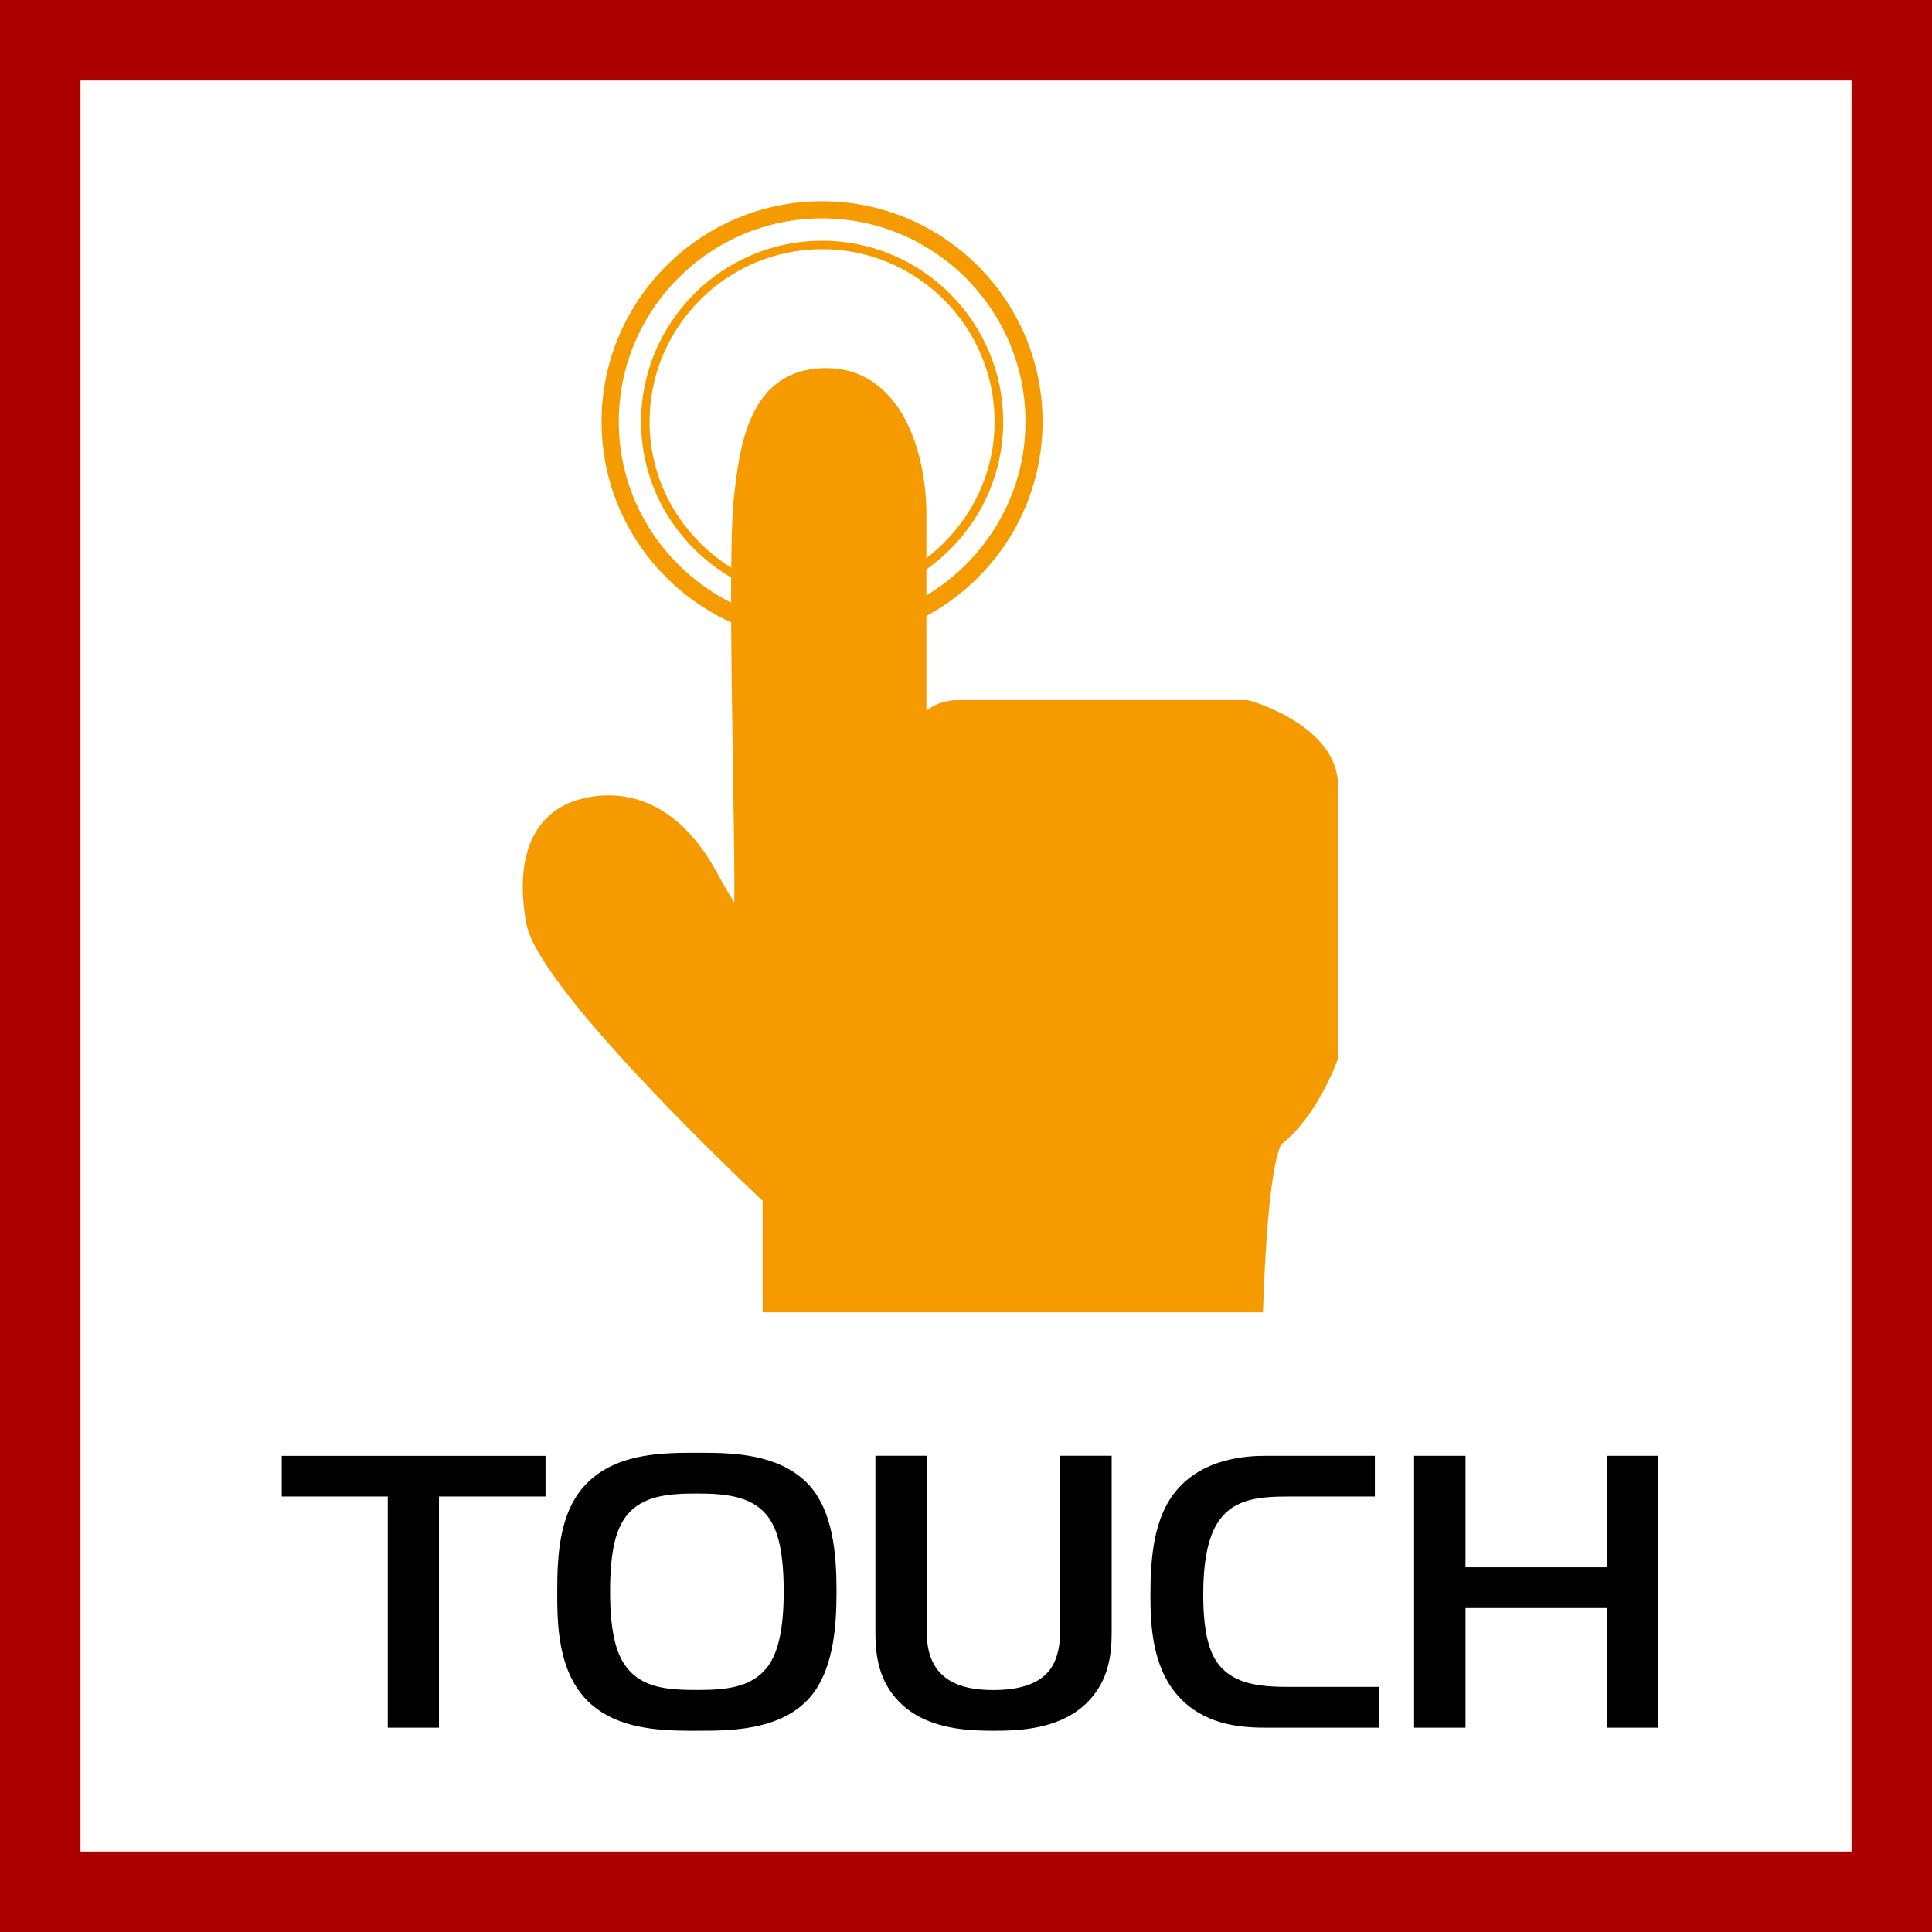
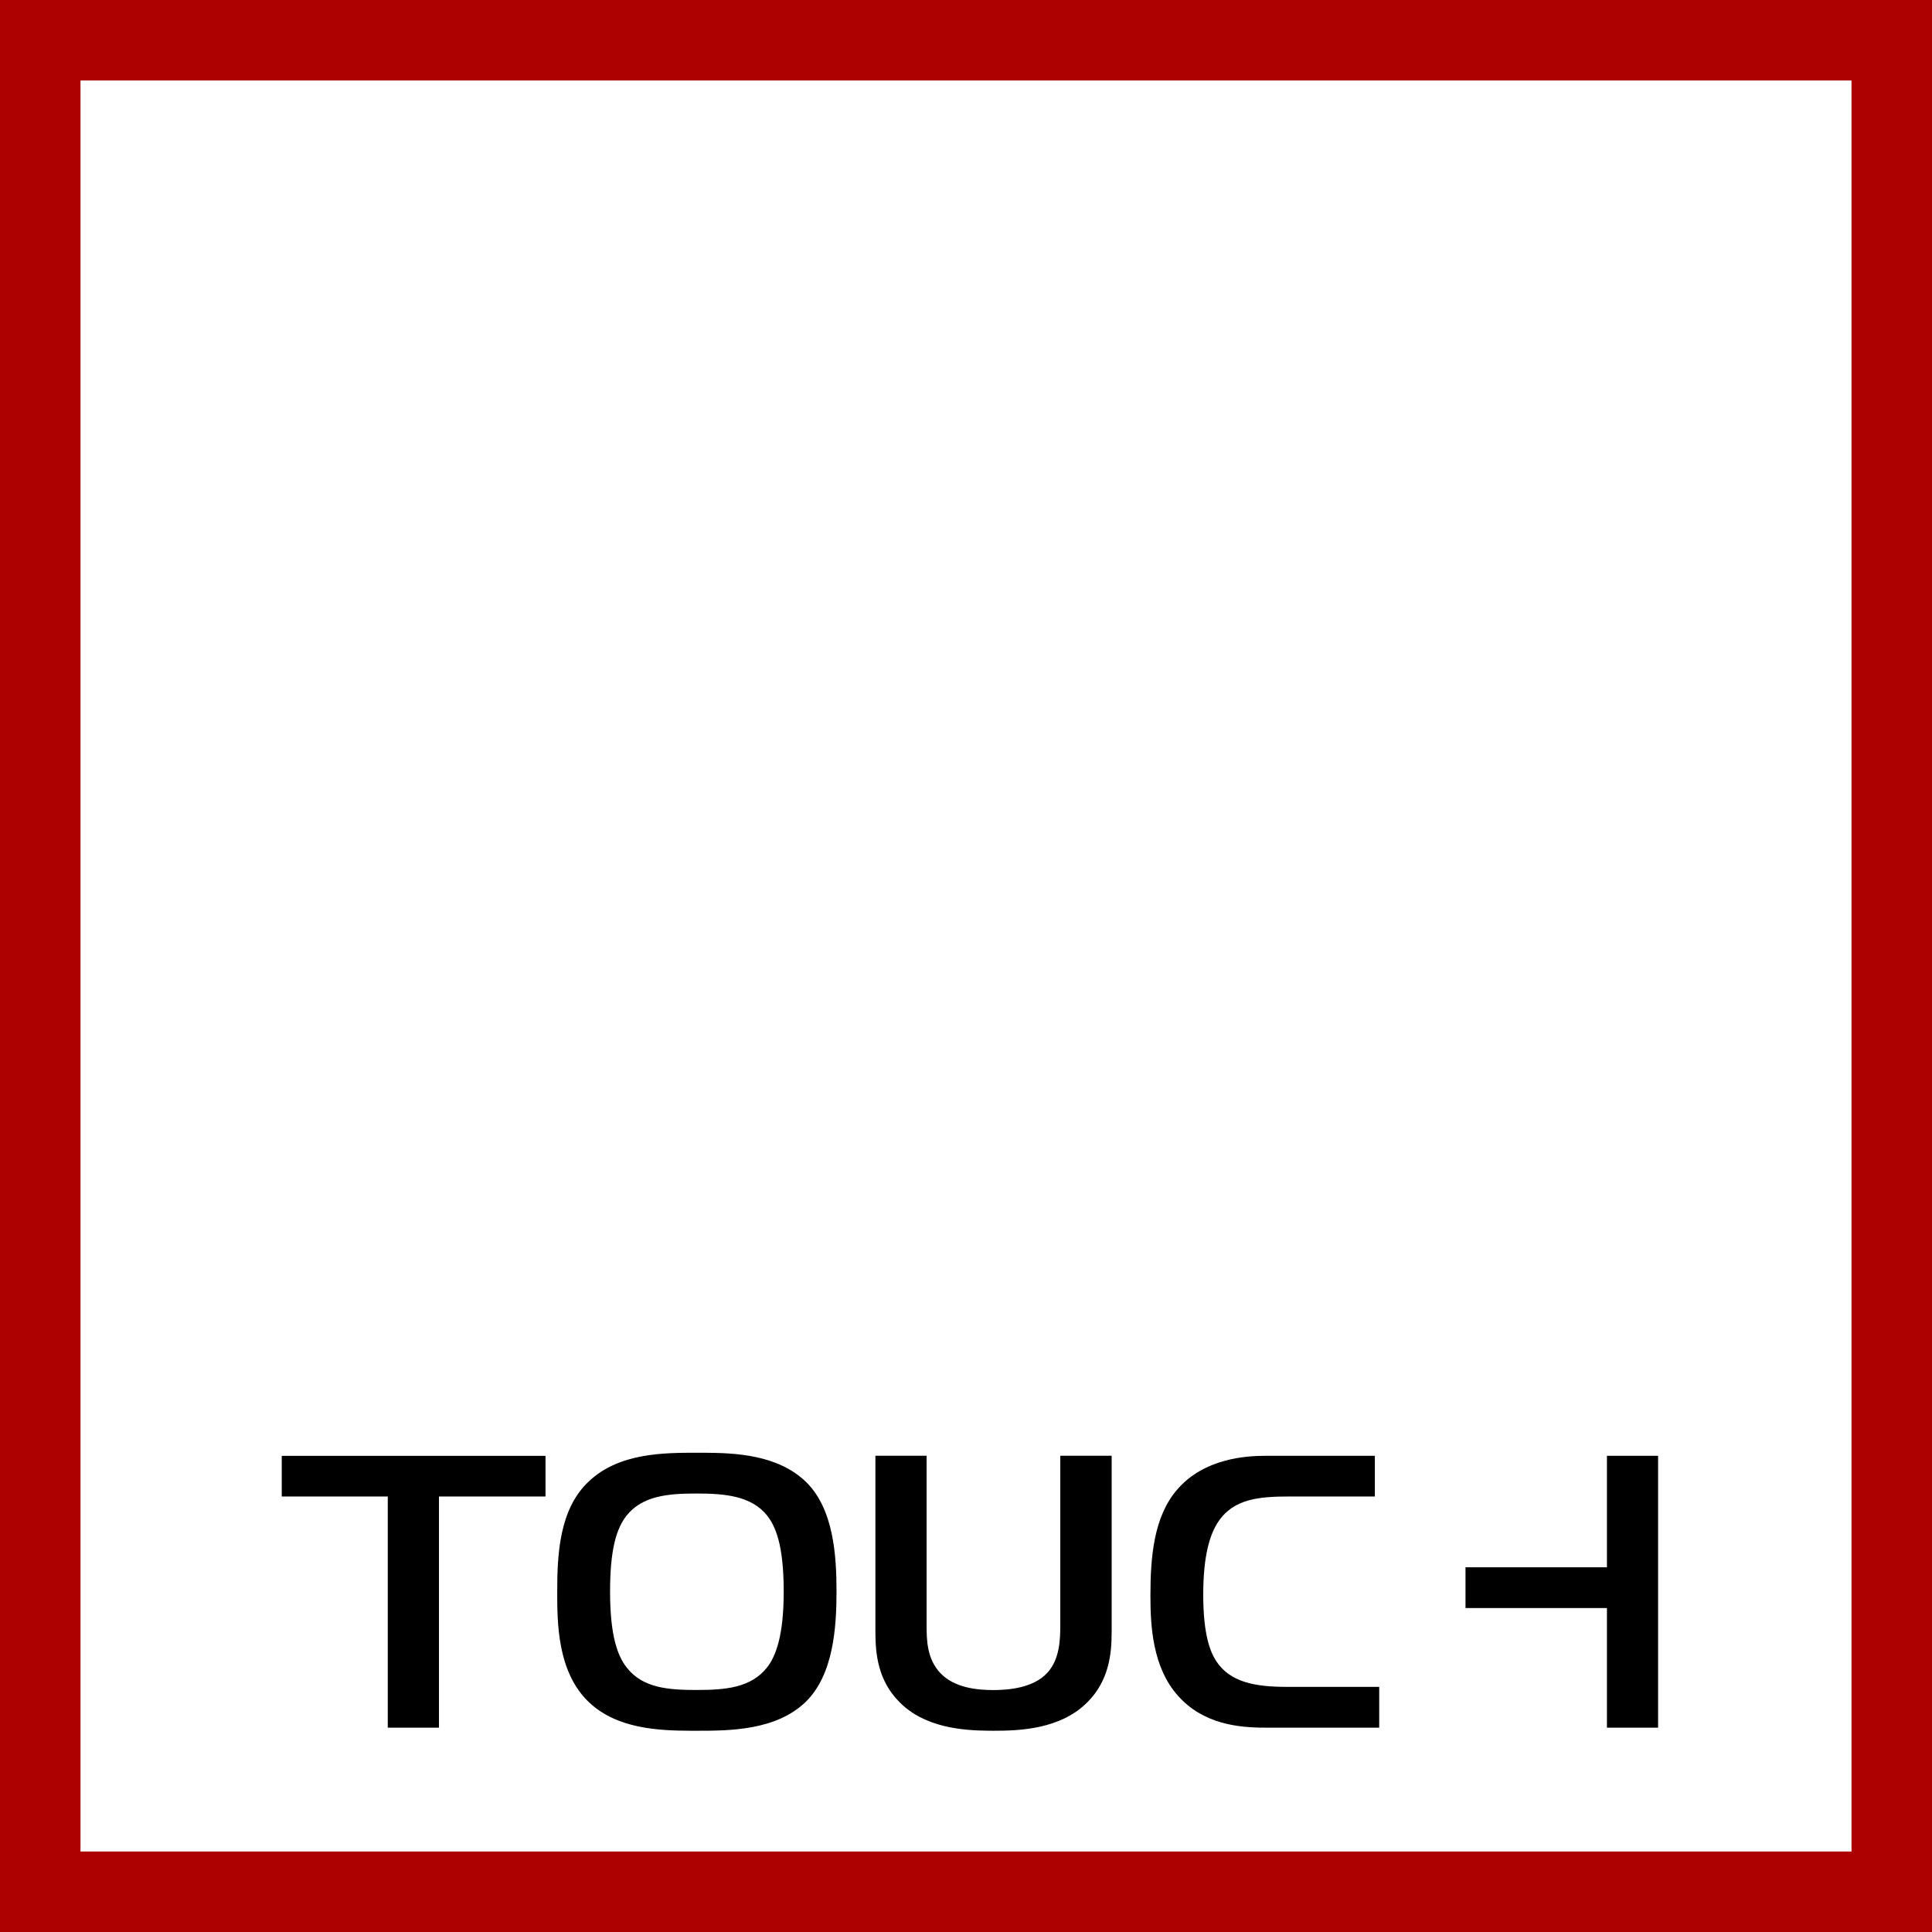
<svg xmlns="http://www.w3.org/2000/svg" width="48" height="48" viewBox="0 0 48 48" fill="none">
  <rect x="0" y="0" width="48" height="48" fill="#808080" stroke="none" />
  <path d="M1 1H47V47H1V1Z" fill="white" stroke="#AD0000" stroke-width="2" />
-   <path fill-rule="evenodd" clip-rule="evenodd" d="M20.423 5C23.445 5 25.902 7.458 25.902 10.48C25.902 12.563 24.733 14.377 23.016 15.302V17.654C23.194 17.523 23.451 17.394 23.788 17.394H30.995L31.05 17.408C31.138 17.43 33.242 18.049 33.242 19.516V26.291L33.219 26.36C33.199 26.416 32.719 27.738 31.838 28.427C31.77 28.533 31.51 29.125 31.393 32.214L31.377 32.604H18.948V29.835C17.983 28.922 13.347 24.479 13.073 22.936C12.713 20.887 13.578 20.19 14.128 19.955C14.5 19.797 16.427 19.14 17.81 21.677C17.994 22.014 18.134 22.25 18.242 22.423C18.254 21.909 18.233 20.541 18.212 19.206C18.193 17.998 18.172 16.657 18.166 15.463C16.271 14.601 14.945 12.694 14.945 10.48C14.945 7.458 17.405 5 20.423 5ZM20.423 5.425C17.638 5.425 15.373 7.691 15.373 10.48C15.373 12.449 16.517 14.141 18.165 14.973C18.164 14.76 18.164 14.545 18.165 14.347C16.834 13.565 15.928 12.134 15.928 10.48C15.928 8.002 17.945 5.981 20.425 5.981C22.907 5.981 24.924 8.002 24.924 10.48C24.924 11.996 24.167 13.331 23.016 14.146V14.793C24.483 13.908 25.477 12.314 25.477 10.48C25.477 7.691 23.211 5.425 20.423 5.425ZM20.425 6.191C18.062 6.191 16.138 8.114 16.138 10.48C16.138 12.01 16.954 13.347 18.168 14.104C18.174 13.355 18.192 12.74 18.229 12.401C18.373 11.108 18.59 9.146 20.534 9.146C22.249 9.146 23.016 10.986 23.016 12.81V13.867C24.039 13.083 24.71 11.863 24.71 10.48C24.71 8.114 22.788 6.191 20.425 6.191Z" fill="#F59B00" />
-   <path fill-rule="evenodd" clip-rule="evenodd" d="M17.483 36.093C18.27 36.096 19.316 36.141 20.015 36.808C20.715 37.48 20.783 38.656 20.783 39.545C20.783 40.435 20.706 41.614 20.015 42.285C19.276 43 18.1 43 17.318 43L17.154 43C16.367 42.997 15.322 42.953 14.626 42.285C13.844 41.536 13.844 40.307 13.844 39.545C13.844 38.626 13.893 37.496 14.626 36.808C15.377 36.093 16.498 36.093 17.318 36.093L17.483 36.093ZM23.021 36.168V40.378C23.021 40.752 23.031 41.205 23.352 41.556C23.708 41.94 24.288 41.989 24.684 41.989C25.051 41.989 25.678 41.94 26.024 41.556C26.333 41.218 26.342 40.717 26.342 40.378V36.168H27.619V40.552C27.619 41.12 27.541 41.757 27.028 42.279C26.352 42.974 25.301 43 24.684 43L24.555 42.999C23.928 42.993 22.968 42.927 22.338 42.279C21.825 41.757 21.749 41.12 21.749 40.552V36.168H23.021ZM36.41 36.169V38.939H39.924V36.169H41.195V42.924H39.924V39.952H36.41V42.924H35.133V36.169H36.41ZM13.553 36.17V37.18H10.906V42.923H9.634V37.18H7V36.17H13.553ZM34.158 36.169V37.18H32.05C31.296 37.18 30.655 37.229 30.269 37.805C30.067 38.106 29.894 38.621 29.894 39.623C29.894 40.639 30.078 41.053 30.214 41.266C30.561 41.796 31.177 41.91 31.979 41.91H34.266V42.923H31.421C30.773 42.923 29.894 42.836 29.268 42.133C28.63 41.418 28.582 40.388 28.582 39.642C28.582 38.676 28.667 37.684 29.239 37.017C29.915 36.226 30.968 36.169 31.449 36.169H34.158ZM17.308 37.106C16.605 37.106 15.966 37.159 15.57 37.651C15.309 37.98 15.157 38.509 15.157 39.545C15.157 40.648 15.347 41.146 15.57 41.428C15.966 41.94 16.605 41.987 17.308 41.987C18.001 41.987 18.653 41.94 19.057 41.428C19.276 41.146 19.471 40.637 19.471 39.545C19.471 38.374 19.266 37.917 19.057 37.651C18.661 37.159 17.994 37.106 17.308 37.106Z" fill="black" />
+   <path fill-rule="evenodd" clip-rule="evenodd" d="M17.483 36.093C18.27 36.096 19.316 36.141 20.015 36.808C20.715 37.48 20.783 38.656 20.783 39.545C20.783 40.435 20.706 41.614 20.015 42.285C19.276 43 18.1 43 17.318 43L17.154 43C16.367 42.997 15.322 42.953 14.626 42.285C13.844 41.536 13.844 40.307 13.844 39.545C13.844 38.626 13.893 37.496 14.626 36.808C15.377 36.093 16.498 36.093 17.318 36.093L17.483 36.093ZM23.021 36.168V40.378C23.021 40.752 23.031 41.205 23.352 41.556C23.708 41.94 24.288 41.989 24.684 41.989C25.051 41.989 25.678 41.94 26.024 41.556C26.333 41.218 26.342 40.717 26.342 40.378V36.168H27.619V40.552C27.619 41.12 27.541 41.757 27.028 42.279C26.352 42.974 25.301 43 24.684 43L24.555 42.999C23.928 42.993 22.968 42.927 22.338 42.279C21.825 41.757 21.749 41.12 21.749 40.552V36.168H23.021ZM36.41 36.169V38.939H39.924V36.169H41.195V42.924H39.924V39.952H36.41V42.924V36.169H36.41ZM13.553 36.17V37.18H10.906V42.923H9.634V37.18H7V36.17H13.553ZM34.158 36.169V37.18H32.05C31.296 37.18 30.655 37.229 30.269 37.805C30.067 38.106 29.894 38.621 29.894 39.623C29.894 40.639 30.078 41.053 30.214 41.266C30.561 41.796 31.177 41.91 31.979 41.91H34.266V42.923H31.421C30.773 42.923 29.894 42.836 29.268 42.133C28.63 41.418 28.582 40.388 28.582 39.642C28.582 38.676 28.667 37.684 29.239 37.017C29.915 36.226 30.968 36.169 31.449 36.169H34.158ZM17.308 37.106C16.605 37.106 15.966 37.159 15.57 37.651C15.309 37.98 15.157 38.509 15.157 39.545C15.157 40.648 15.347 41.146 15.57 41.428C15.966 41.94 16.605 41.987 17.308 41.987C18.001 41.987 18.653 41.94 19.057 41.428C19.276 41.146 19.471 40.637 19.471 39.545C19.471 38.374 19.266 37.917 19.057 37.651C18.661 37.159 17.994 37.106 17.308 37.106Z" fill="black" />
</svg>